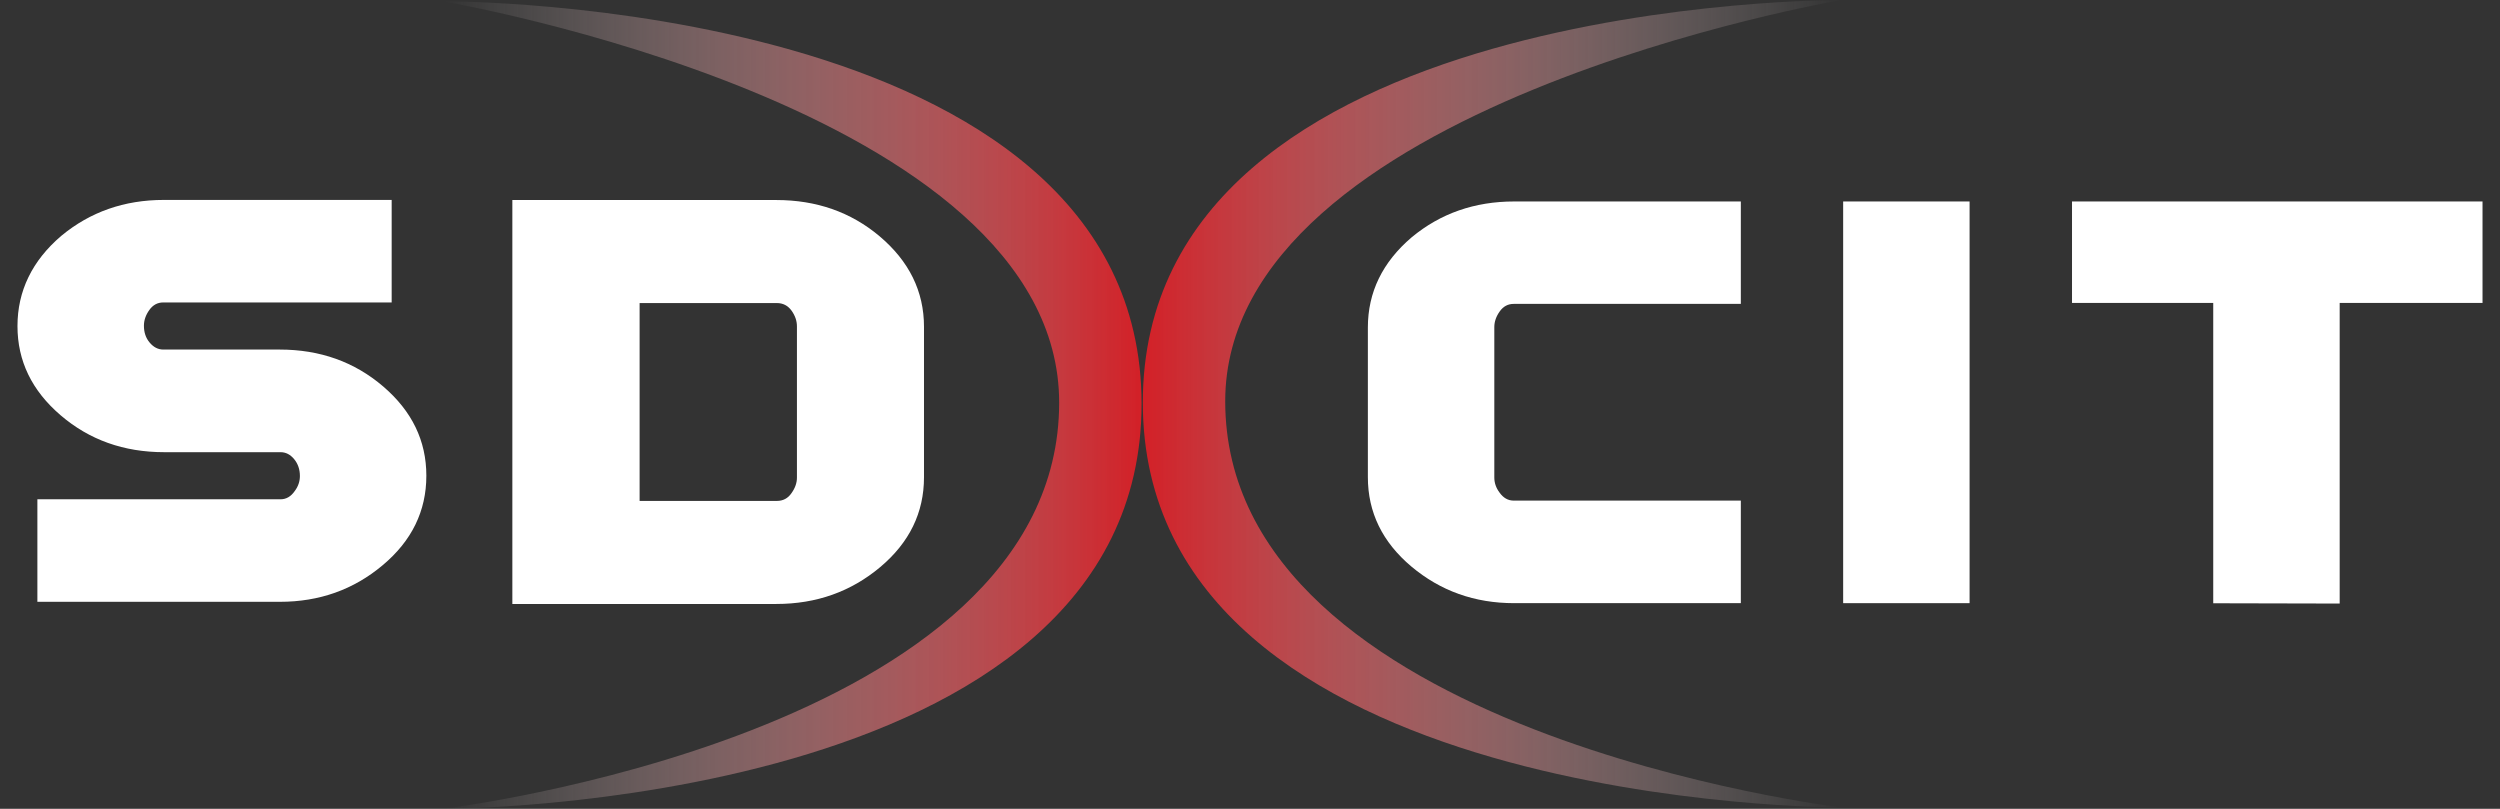
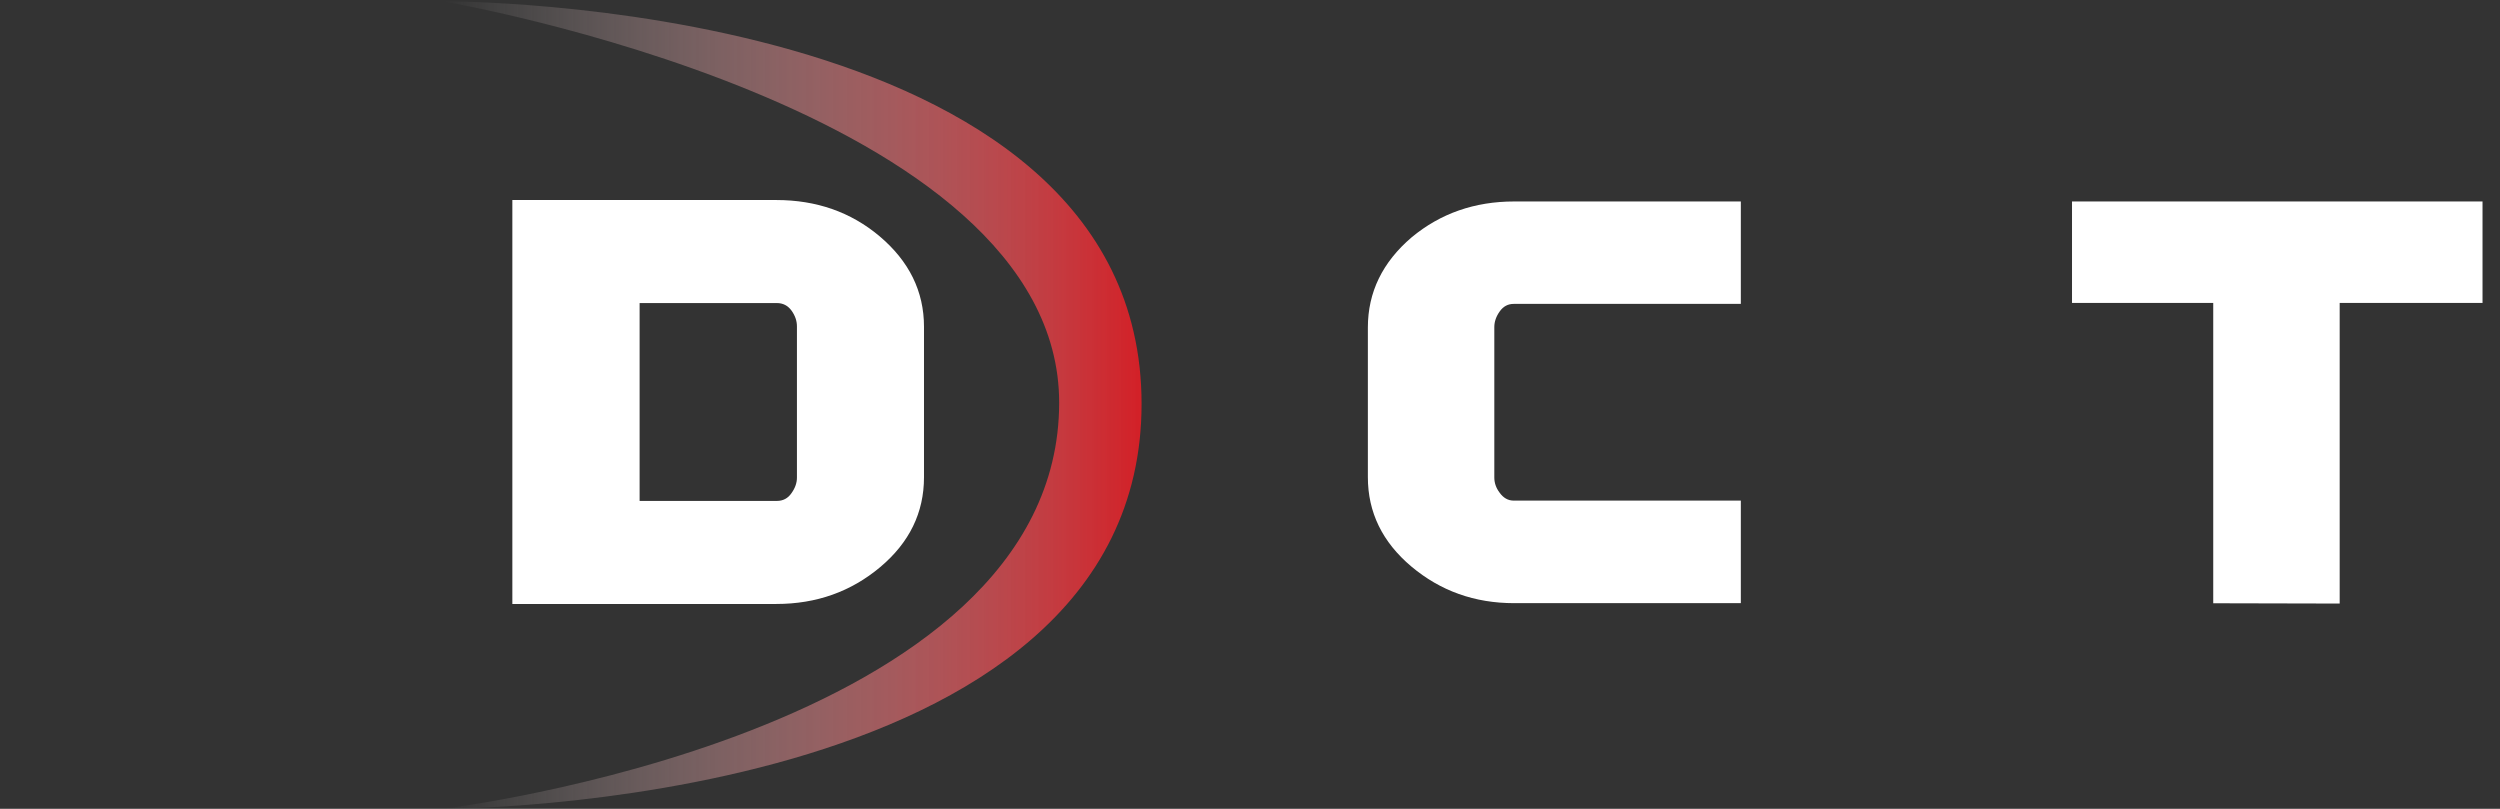
<svg xmlns="http://www.w3.org/2000/svg" width="102" height="33" viewBox="0 0 102 33" fill="none">
  <rect x="0" y="0" width="102" height="33" fill="#333333" stroke="none" />
  <g clip-path="url(#clip0_72_2359)">
    <path d="M18.069 0.054C18.069 0.054 46.576 -0.1 46.576 16.477C46.576 33.054 18.069 33 18.069 33C18.069 33 43.214 29.989 43.214 16.427C43.21 4.338 18.069 0.054 18.069 0.054Z" fill="url(#paint0_linear_72_2359)" />
-     <path d="M75.133 5.216e-05C75.133 5.216e-05 46.627 -0.155 46.627 16.423C46.627 33 75.133 32.946 75.133 32.946C75.133 32.946 49.989 29.935 49.989 16.372C49.993 4.284 75.133 5.216e-05 75.133 5.216e-05Z" fill="url(#paint1_linear_72_2359)" />
-     <path d="M17.395 19.412C17.395 20.849 16.8 22.067 15.615 23.059C14.43 24.056 13.032 24.554 11.42 24.554H1.525V20.371H11.445C11.679 20.371 11.872 20.258 12.027 20.032C12.165 19.848 12.236 19.643 12.236 19.421C12.236 19.153 12.157 18.922 12.002 18.734C11.847 18.546 11.663 18.449 11.445 18.449H6.697C5.051 18.449 3.644 17.947 2.472 16.942C1.299 15.937 0.713 14.727 0.713 13.303C0.713 11.879 1.307 10.64 2.501 9.622C3.677 8.647 5.072 8.157 6.684 8.157H15.98V12.34H6.663C6.429 12.34 6.24 12.441 6.094 12.646C5.947 12.851 5.872 13.064 5.872 13.29C5.872 13.559 5.947 13.789 6.106 13.977C6.265 14.166 6.449 14.262 6.663 14.262H11.411C13.057 14.262 14.464 14.764 15.636 15.769C16.809 16.774 17.395 17.984 17.395 19.408V19.412Z" fill="white" />
    <path d="M37.699 19.471C37.699 20.916 37.104 22.138 35.911 23.139C34.718 24.14 33.307 24.642 31.674 24.642H20.904V8.161H31.674C33.307 8.161 34.709 8.651 35.877 9.631C37.092 10.652 37.699 11.888 37.699 13.332V19.471ZM32.515 19.488V13.316C32.515 13.089 32.44 12.876 32.293 12.671C32.142 12.466 31.946 12.365 31.694 12.365H26.096V20.438H31.694C31.946 20.438 32.147 20.334 32.293 20.12C32.444 19.91 32.515 19.697 32.515 19.488Z" fill="white" />
    <path d="M71.022 24.609H61.776C60.164 24.609 58.77 24.11 57.584 23.114C56.4 22.117 55.809 20.903 55.809 19.467V13.362C55.809 11.925 56.404 10.698 57.597 9.681C58.774 8.705 60.168 8.22 61.78 8.22H71.026V12.399H61.759C61.525 12.399 61.336 12.499 61.19 12.704C61.043 12.909 60.968 13.123 60.968 13.345V19.479C60.968 19.705 61.039 19.906 61.177 20.091C61.332 20.312 61.525 20.425 61.759 20.425H71.026V24.609H71.022Z" fill="white" />
-     <path d="M80.359 24.609H75.201V8.22H80.359V24.609Z" fill="white" />
    <path d="M101.287 12.361H95.459V24.625L90.3 24.613V12.361H84.538V8.22H101.287V12.361Z" fill="white" />
  </g>
  <defs>
    <linearGradient id="paint0_linear_72_2359" x1="18.069" y1="16.527" x2="46.576" y2="16.527" gradientUnits="userSpaceOnUse">
      <stop stop-color="white" stop-opacity="0" />
      <stop offset="1" stop-color="#D32027" />
    </linearGradient>
    <linearGradient id="paint1_linear_72_2359" x1="46.627" y1="16.473" x2="75.133" y2="16.473" gradientUnits="userSpaceOnUse">
      <stop stop-color="#D32027" />
      <stop offset="1" stop-color="white" stop-opacity="0" />
    </linearGradient>
    <clipPath id="clip0_72_2359">
      <rect width="100.574" height="33" fill="white" transform="translate(0.713)" />
    </clipPath>
  </defs>
</svg>